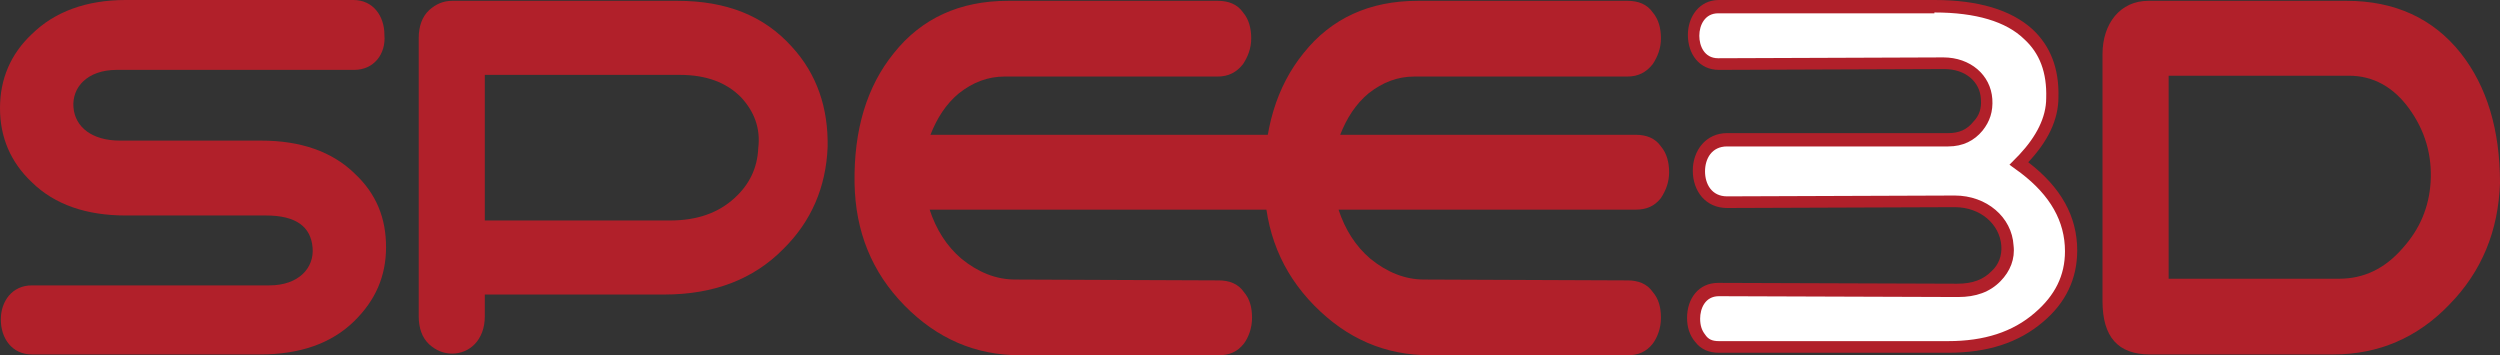
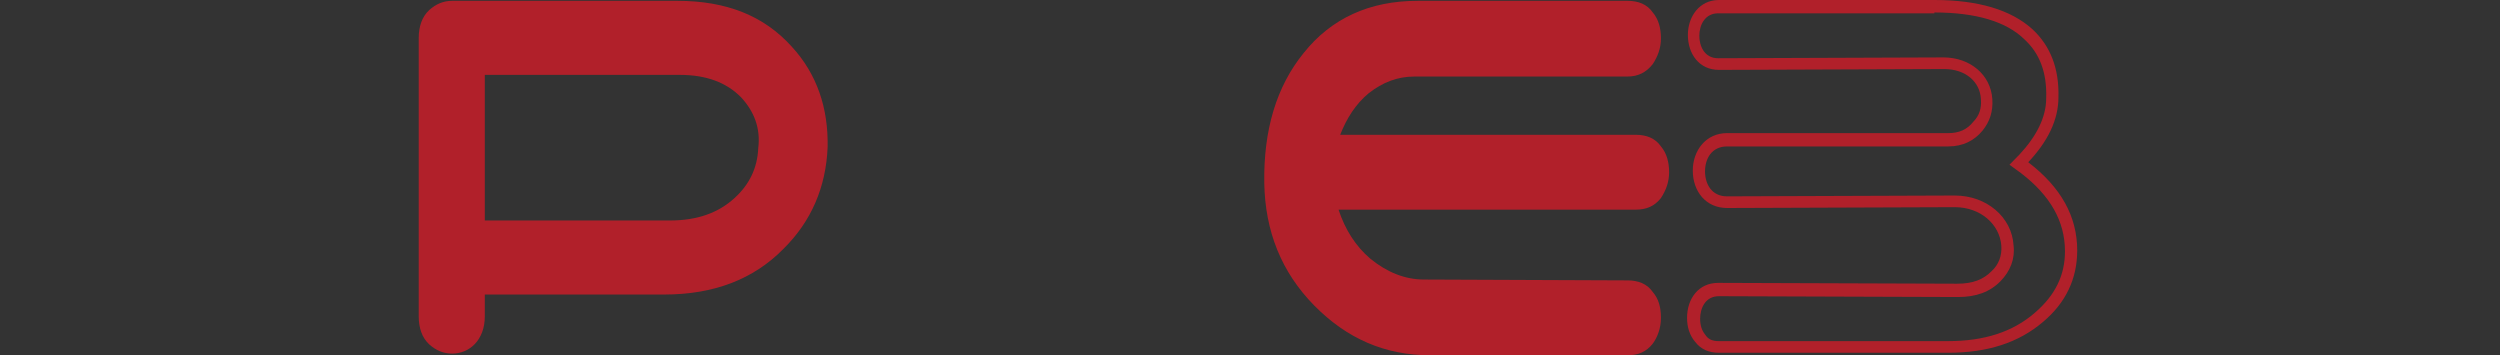
<svg xmlns="http://www.w3.org/2000/svg" width="190" height="27" fill="none">
  <rect width="100%" height="100%" fill="#333333" stroke="none" />
-   <path d="M26.921 5.311H8.87C6.637 5.311 5.459 6.639 5.583 8.157C5.707 9.674 7.009 10.686 9.119 10.686H19.85C22.827 10.686 25.247 11.508 26.983 13.216C28.596 14.733 29.34 16.567 29.34 18.78C29.34 20.993 28.534 22.827 26.921 24.407C25.184 26.115 22.765 26.937 19.788 26.937H2.419C0.93 26.937 0.062 25.735 0.062 24.281C0.062 22.89 0.93 21.689 2.419 21.689H20.47C22.703 21.689 23.882 20.361 23.758 18.843C23.634 17.199 22.455 16.377 20.222 16.377H9.553C6.575 16.377 4.156 15.555 2.419 13.848C0.806 12.33 0 10.433 0 8.22C0 6.007 0.806 4.11 2.419 2.593C4.156 0.885 6.575 0 9.553 0H26.859C28.348 0 29.216 1.201 29.216 2.656C29.34 4.11 28.41 5.311 26.921 5.311Z" fill="#B1202A" />
  <path d="M59.55 18.906C57.254 21.246 54.215 22.384 50.493 22.384H36.846V24.028C36.846 25.862 35.668 26.873 34.365 26.873C33.683 26.873 33.124 26.621 32.628 26.178C32.07 25.672 31.822 24.913 31.822 24.028V2.909C31.822 2.023 32.07 1.265 32.628 0.759C33.124 0.316 33.683 0.063 34.365 0.063H51.486C55.207 0.063 58.061 1.201 60.17 3.541C62.093 5.628 62.961 8.22 62.899 11.192C62.775 14.227 61.658 16.82 59.55 18.906ZM56.324 7.398C55.207 6.26 53.657 5.691 51.672 5.691H36.846V16.756H50.927C52.974 16.756 54.587 16.187 55.828 15.049C56.944 14.037 57.565 12.773 57.627 11.255C57.813 9.738 57.316 8.473 56.324 7.398Z" fill="#B1202A" />
-   <path d="M102.599 15.049C102.103 15.681 101.482 15.934 100.676 15.934H70.653C71.149 17.452 71.956 18.717 73.072 19.665C74.313 20.677 75.677 21.246 77.166 21.246L92.612 21.309C93.418 21.309 94.101 21.562 94.535 22.194C94.969 22.7 95.155 23.333 95.155 24.155C95.155 24.913 94.907 25.609 94.535 26.115C94.038 26.747 93.418 27 92.612 27H77.538C74.127 27 71.211 25.735 68.73 23.206C66.249 20.677 65.008 17.578 64.946 13.911C64.884 9.864 65.877 6.576 67.924 4.047C70.033 1.391 72.948 0.063 76.608 0.063H92.55C93.356 0.063 94.038 0.316 94.473 0.948C94.907 1.454 95.093 2.15 95.093 2.909C95.093 3.667 94.845 4.3 94.473 4.869C93.977 5.501 93.356 5.817 92.55 5.817H76.36C75.057 5.817 73.941 6.26 72.886 7.082C71.894 7.904 71.211 8.979 70.715 10.244H100.614C101.42 10.244 102.103 10.496 102.537 11.129C102.971 11.635 103.157 12.33 103.157 13.089C103.219 13.848 102.971 14.48 102.599 15.049Z" fill="#B1202A" />
  <path d="M126.232 15.049C125.736 15.681 125.116 15.934 124.31 15.934H101.73C102.227 17.452 103.033 18.717 104.15 19.665C105.39 20.677 106.755 21.246 108.244 21.246L123.689 21.309C124.496 21.309 125.178 21.562 125.612 22.194C126.046 22.7 126.232 23.333 126.232 24.155C126.232 24.913 125.984 25.609 125.612 26.115C125.116 26.747 124.496 27 123.689 27H108.678C105.266 27 102.351 25.735 99.869 23.206C97.388 20.677 96.148 17.578 96.085 13.911C96.023 9.864 97.016 6.576 99.063 4.047C101.172 1.391 104.087 0.063 107.747 0.063H123.689C124.496 0.063 125.178 0.316 125.612 0.948C126.046 1.454 126.232 2.15 126.232 2.909C126.232 3.667 125.984 4.3 125.612 4.869C125.116 5.501 124.496 5.817 123.689 5.817H107.499C106.197 5.817 105.08 6.26 104.025 7.082C103.033 7.904 102.351 8.979 101.854 10.244H124.31C125.116 10.244 125.798 10.496 126.232 11.129C126.667 11.635 126.853 12.33 126.853 13.089C126.853 13.848 126.605 14.48 126.232 15.049Z" fill="#B1202A" />
-   <path d="M130.637 26.431C130.016 26.431 129.582 26.241 129.21 25.735C128.9 25.356 128.714 24.85 128.714 24.218C128.714 23.143 129.334 22.068 130.637 22.068L148.812 22.131C150.052 22.131 151.045 21.752 151.727 21.056C152.347 20.424 152.658 19.602 152.596 18.717C152.471 16.82 150.797 15.365 148.626 15.365L131.319 15.429C129.83 15.429 129.148 14.164 129.148 13.026C129.148 11.888 129.83 10.686 131.319 10.686H148.129C149.06 10.686 149.866 10.307 150.424 9.611C150.859 9.042 151.107 8.347 151.045 7.588C150.921 5.944 149.618 4.869 147.757 4.869L130.637 4.932C129.334 4.932 128.714 3.857 128.714 2.782C128.714 1.707 129.334 0.632 130.637 0.632H147.013C150.238 0.632 152.658 1.328 154.146 2.782C155.449 3.984 156.007 5.564 156.007 7.651C156.007 9.232 155.263 10.813 153.836 12.267L153.464 12.646L153.898 12.963C156.255 14.796 157.434 16.883 157.434 19.286C157.434 21.246 156.627 22.953 155.015 24.344C153.216 25.862 150.983 26.557 148.129 26.557H130.637V26.431Z" fill="white" />
  <path d="M147.013 0.948C150.176 0.948 152.471 1.644 153.836 2.972C155.015 4.047 155.573 5.501 155.511 7.461C155.511 8.916 154.767 10.37 153.464 11.761L152.72 12.52L153.588 13.152C155.821 14.86 156.938 16.82 156.938 19.096C156.938 20.93 156.193 22.447 154.643 23.775C152.968 25.23 150.797 25.925 148.067 25.925H130.637C130.14 25.925 129.83 25.799 129.582 25.419C129.334 25.103 129.21 24.724 129.21 24.218C129.21 23.459 129.582 22.511 130.637 22.511L148.812 22.574C150.176 22.574 151.231 22.194 152.037 21.372C152.782 20.614 153.154 19.665 153.03 18.653C152.906 16.503 150.983 14.86 148.564 14.86L131.257 14.923C130.078 14.923 129.582 13.974 129.582 13.026C129.582 12.077 130.078 11.129 131.257 11.129H148.067C149.184 11.129 150.052 10.686 150.673 9.927C151.231 9.232 151.479 8.473 151.417 7.525C151.293 5.691 149.742 4.363 147.695 4.363L130.575 4.426C129.52 4.426 129.148 3.478 129.148 2.719C129.148 1.897 129.582 1.012 130.575 1.012H147.013M147.013 0H130.637C129.148 0 128.279 1.265 128.279 2.656C128.279 4.11 129.148 5.311 130.637 5.311L147.757 5.248C149.432 5.248 150.486 6.26 150.548 7.525C150.611 8.22 150.424 8.789 149.99 9.232C149.494 9.864 148.874 10.117 148.067 10.117H131.257C129.644 10.117 128.652 11.445 128.652 12.963C128.652 14.543 129.644 15.808 131.257 15.808L148.564 15.745C150.548 15.745 151.975 17.073 152.099 18.653C152.161 19.412 151.913 20.108 151.355 20.614C150.735 21.246 149.928 21.562 148.75 21.562L130.575 21.499C129.086 21.499 128.217 22.7 128.217 24.155C128.217 24.85 128.404 25.482 128.838 25.988C129.272 26.557 129.892 26.81 130.637 26.81H148.067C151.045 26.81 153.402 26.052 155.263 24.471C157 23.016 157.868 21.183 157.868 19.033C157.868 16.44 156.627 14.227 154.146 12.33C155.635 10.749 156.441 9.105 156.441 7.398C156.503 5.185 155.821 3.478 154.456 2.213C152.844 0.759 150.362 0 147.013 0Z" fill="#B1202A" />
-   <path d="M186.154 23.143C183.735 25.672 180.757 26.937 177.346 26.937H163.389C160.97 26.937 159.791 25.609 159.791 22.89V4.11C159.791 1.77 161.156 0.063 163.265 0.063H178.338C181.998 0.063 184.913 1.391 187.023 4.047C189.008 6.576 190 9.864 190 13.911C189.876 17.515 188.635 20.614 186.154 23.143ZM183.115 8.283C181.936 6.639 180.385 5.754 178.524 5.754H164.816V21.183H177.78C179.641 21.183 181.254 20.424 182.618 18.843C183.921 17.389 184.603 15.745 184.727 13.848C184.851 11.761 184.293 9.927 183.115 8.283Z" fill="#B1202A" />
</svg>